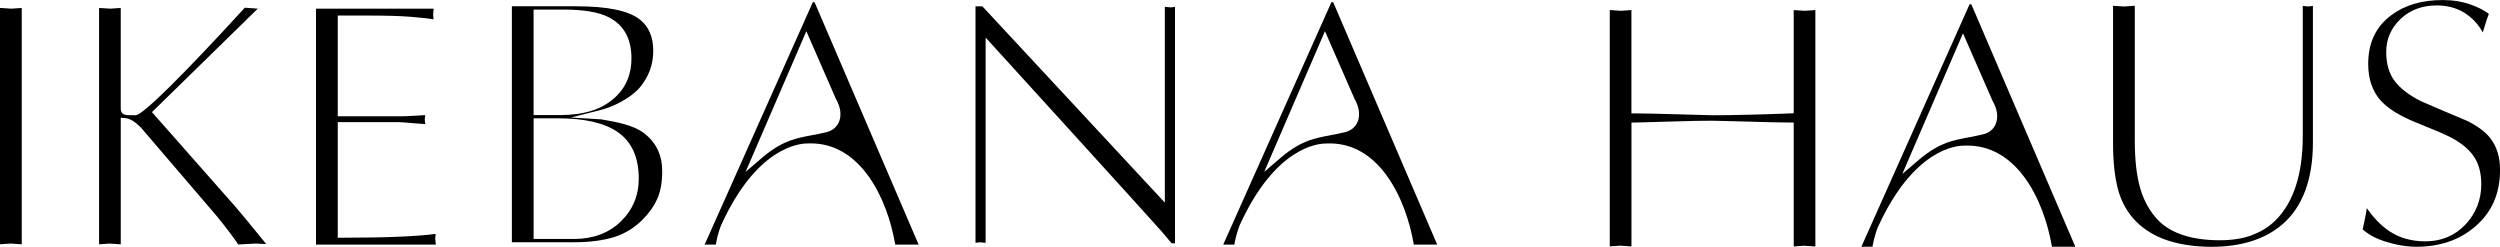
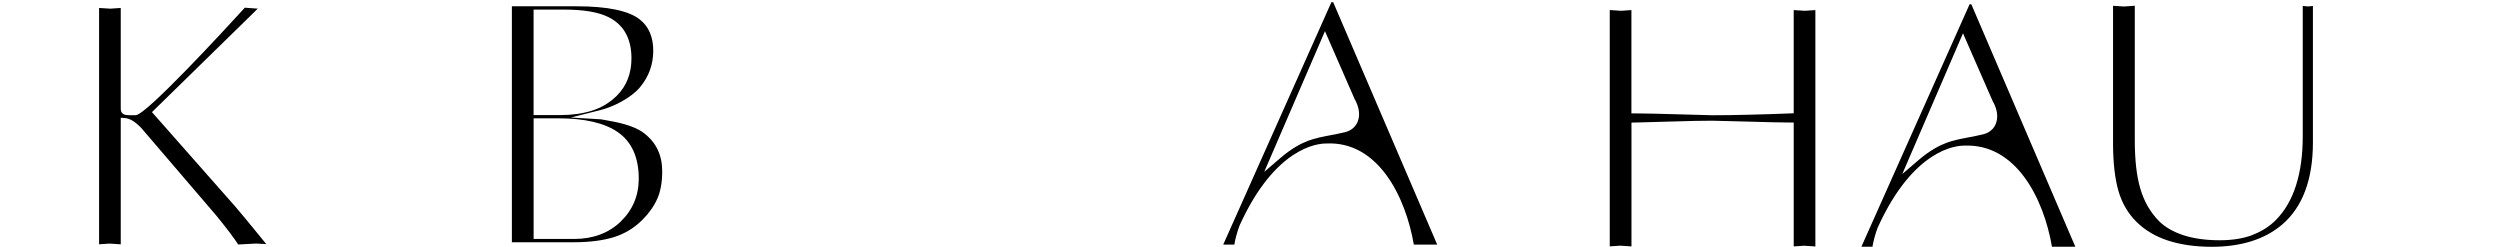
<svg xmlns="http://www.w3.org/2000/svg" id="_레이어_1" viewBox="0 0 600 59.23">
  <defs>
    <style>.cls-1{stroke-width:0px;}</style>
  </defs>
  <g id="_아트웍_68">
-     <path class="cls-1" d="m104.57,56.14c-4.68.61-12.17.91-22.3.91h-1.21v-27.74h14.55c.52,0,1.71.09,3.63.26,1.13.1,2.06.17,2.82.21l-.12-1.09.12-1.06c-.46.02-1.04.06-1.73.1-1.69.12-3.17.18-4.27.18h-15V3.73h6.93c4.62,0,8.22.1,10.71.31,1.92.15,3.72.35,5.36.59l-.11-1.13.13-1.42h-28.24v56.63h28.76l-.15-1.48.11-1.09Z" />
-     <polygon class="cls-1" points="0 58.62 2.54 58.45 5.22 58.63 5.22 1.91 2.7 2.08 0 1.9 0 58.62" />
    <path class="cls-1" d="m56.33,49.42l-19.86-22.51L61.87,2.07h-.06s-3.06-.22-3.06-.22c-4.23,4.64-23.68,25.8-26.19,25.8h-.6c-1.33.01-2.12.02-2.6-.46-.26-.26-.38-.63-.38-1.14V1.91l-2.51.17-2.69-.17v56.72l2.52-.17,2.68.18v-30.38l.59.04c.97.07,2.08.14,4.26,2.33l18.18,21.22c1.19,1.46,2.19,2.74,3.09,3.92.83,1.11,1.52,2.07,2.08,2.91l4.25-.23,2.47.13c-.76-.94-1.55-1.92-2.38-2.92-1.93-2.37-3.72-4.53-5.18-6.24" />
    <path class="cls-1" d="m154.57,31.96c-2.58-1.97-6.72-2.69-9.74-3.22l-.58-.1-7.24-.44,6.97-1.75c3.14-.76,7.46-2.91,9.65-5.55,2.09-2.52,3.15-5.45,3.15-8.72s-1.07-5.85-3.27-7.54c-2.67-2.08-7.76-3.13-15.13-3.13h-15.53v56.63h14.84c3.8,0,7.06-.42,9.7-1.24,2.56-.81,4.84-2.2,6.78-4.13,1.59-1.59,2.79-3.29,3.57-5.05.79-1.75,1.19-3.96,1.19-6.57,0-3.93-1.43-6.93-4.37-9.19m-26.49-29.66h7.16c4.9,0,8.47.61,10.91,1.86,3.59,1.84,5.41,5.15,5.41,9.84,0,3.61-1.16,6.61-3.46,8.92-1.69,1.69-3.72,2.92-6.02,3.64-2.23.7-4.79,1.06-7.62,1.06h-6.39V2.31Zm20.87,50.91h0c-2.88,2.75-6.64,4.14-11.16,4.14h-9.71v-28.95h5.98c6.28,0,11.08,1.12,14.26,3.34,3.31,2.31,4.99,6.05,4.99,11.13,0,4.08-1.47,7.56-4.36,10.33" />
-     <path class="cls-1" d="m235.77,1.52h-1.65v56.75l1.13-.12,1.3.13V9.01s40.72,44.74,42.3,46.6c.88,1.01,1.67,1.95,2.35,2.79h.8V1.66l-1.03.11-1.41-.13v46.99L235.77,1.52Z" />
    <path class="cls-1" d="m319.54.52l-25.97,58.19h2.67c.5-2.88,1.33-4.75,1.33-4.76,8.45-18.49,18.55-19.51,20.66-19.51h.06c12.36-.63,19.03,12.62,21.03,24.27h5.61L319.96.52h-.41Zm6.26,28.77c-.53,1.23-1.6,2.1-3.02,2.44-1.12.27-2.2.48-3.24.68l-.22.04c-1.88.36-3.67.7-5.36,1.33-1.49.56-3.85,1.72-6.57,4.06l-3.98,3.41,14.58-33.77,7.11,16.27c1.12,1.93,1.39,3.96.71,5.53" />
-     <path class="cls-1" d="m195.08.52l-25.97,58.19h2.67c.46-2.61,1.18-4.4,1.33-4.75,8.45-18.51,18.55-19.53,20.66-19.53.02,0,.04,0,.06,0,.26,0,.51-.02.76-.02,11.91,0,18.34,13.01,20.27,24.29h5.61L195.49.52h-.41Zm6.26,28.77c-.53,1.23-1.6,2.1-3.02,2.44-1.12.27-2.2.48-3.24.68l-.23.04c-1.89.36-3.67.7-5.36,1.33-1.49.56-3.85,1.73-6.57,4.06l-3.98,3.41,14.58-33.76,7.11,16.27c1.12,1.93,1.39,3.96.71,5.53" />
    <path class="cls-1" d="m430.48,27.18l-1.16.05c-2.89.12-6.07.22-9.44.3-3.38.09-6.38.13-8.91.13-.54,0-3.53-.08-8.02-.22-4.8-.14-8.23-.22-10.2-.22h-1.21V2.42l-2.51.17-2.69-.18v56.72l2.53-.17,2.68.18v-29.72l1.19-.02c3.17-.07,6.24-.15,9.4-.26,3.27-.11,6.25-.17,8.84-.17.88,0,3.86.08,8.4.21,4.72.14,8.05.22,9.9.22h1.21v29.74l2.51-.17,2.69.18V2.42l-2.52.17-2.68-.17v24.76Z" />
    <path class="cls-1" d="m540.57,56.41c-2.18.83-4.82,1.25-7.85,1.25-3.29,0-6.18-.4-8.61-1.18-2.5-.81-4.5-1.96-5.95-3.42-2.05-2.06-3.56-4.66-4.46-7.71-.9-2.98-1.35-6.89-1.35-11.61V1.38l-2.62.18-2.6-.17v32.95c0,4.64.44,8.51,1.3,11.5.84,2.89,2.28,5.37,4.29,7.37,2.03,2.02,4.58,3.54,7.58,4.52,3.08,1,6.61,1.5,10.51,1.5,7.07,0,12.76-1.8,16.91-5.34,4.9-4.19,7.38-10.83,7.38-19.71V1.43l-1.13.12-1.31-.13v31.26c0,9.07-2.19,15.87-6.51,20.18-1.5,1.5-3.37,2.69-5.58,3.53" />
-     <path class="cls-1" d="m597.74,33.25h0c-1.14-1.52-3.04-2.95-5.62-4.24-3.72-1.55-7.48-3.15-11.15-4.75-2.8-1.42-4.88-3.02-6.21-4.76-1.37-1.79-2.07-4.15-2.07-7.02,0-3.1,1.16-5.77,3.46-7.94,2.26-2.15,5.19-3.24,8.68-3.24,2.99,0,5.58.85,7.7,2.52,1.35,1.04,2.47,2.37,3.34,3.96.16-.52.34-1.12.56-1.8.29-1,.6-1.9.9-2.66-1.17-.87-2.63-1.61-4.35-2.22-2.08-.73-4.35-1.09-6.76-1.09-4.98,0-9.13,1.23-12.35,3.66-3.7,2.79-5.5,6.61-5.5,11.69,0,3.5.95,6.38,2.83,8.58,1.27,1.48,3.19,2.86,5.69,4.12,1.31.66,3.1,1.44,5.49,2.38,2.52,1,4.17,1.71,5.18,2.22,2.68,1.31,4.62,2.8,5.93,4.56,1.34,1.79,2.02,4.15,2.02,7,0,3.7-1.27,6.94-3.77,9.63-2.53,2.7-5.78,4.07-9.67,4.07-3.32,0-6.24-.83-8.66-2.46-1.95-1.31-3.75-3.16-5.37-5.51-.1.58-.2,1.19-.31,1.82-.24,1.27-.47,2.35-.7,3.27,1.38,1.24,3.21,2.23,5.47,2.94,2.63.83,5.15,1.24,7.48,1.24,5.64,0,10.38-1.65,14.12-4.9,3.97-3.43,5.91-7.87,5.91-13.57,0-3.01-.76-5.53-2.26-7.49" />
    <path class="cls-1" d="m472.7,1.03l-25.97,58.19h2.66c.5-2.86,1.32-4.74,1.33-4.76,8.44-18.49,18.54-19.51,20.66-19.51h.07c12.38-.52,19.04,12.67,21.02,24.27h5.61L473.12,1.03h-.41Zm6.26,28.77c-.53,1.23-1.6,2.1-3.02,2.44-1.11.27-2.18.47-3.21.67l-.25.05c-1.93.37-3.7.7-5.37,1.33-1.5.56-3.85,1.73-6.58,4.06l-3.98,3.41,14.57-33.77,7.12,16.27c1.14,1.96,1.4,3.94.71,5.53" />
  </g>
</svg>